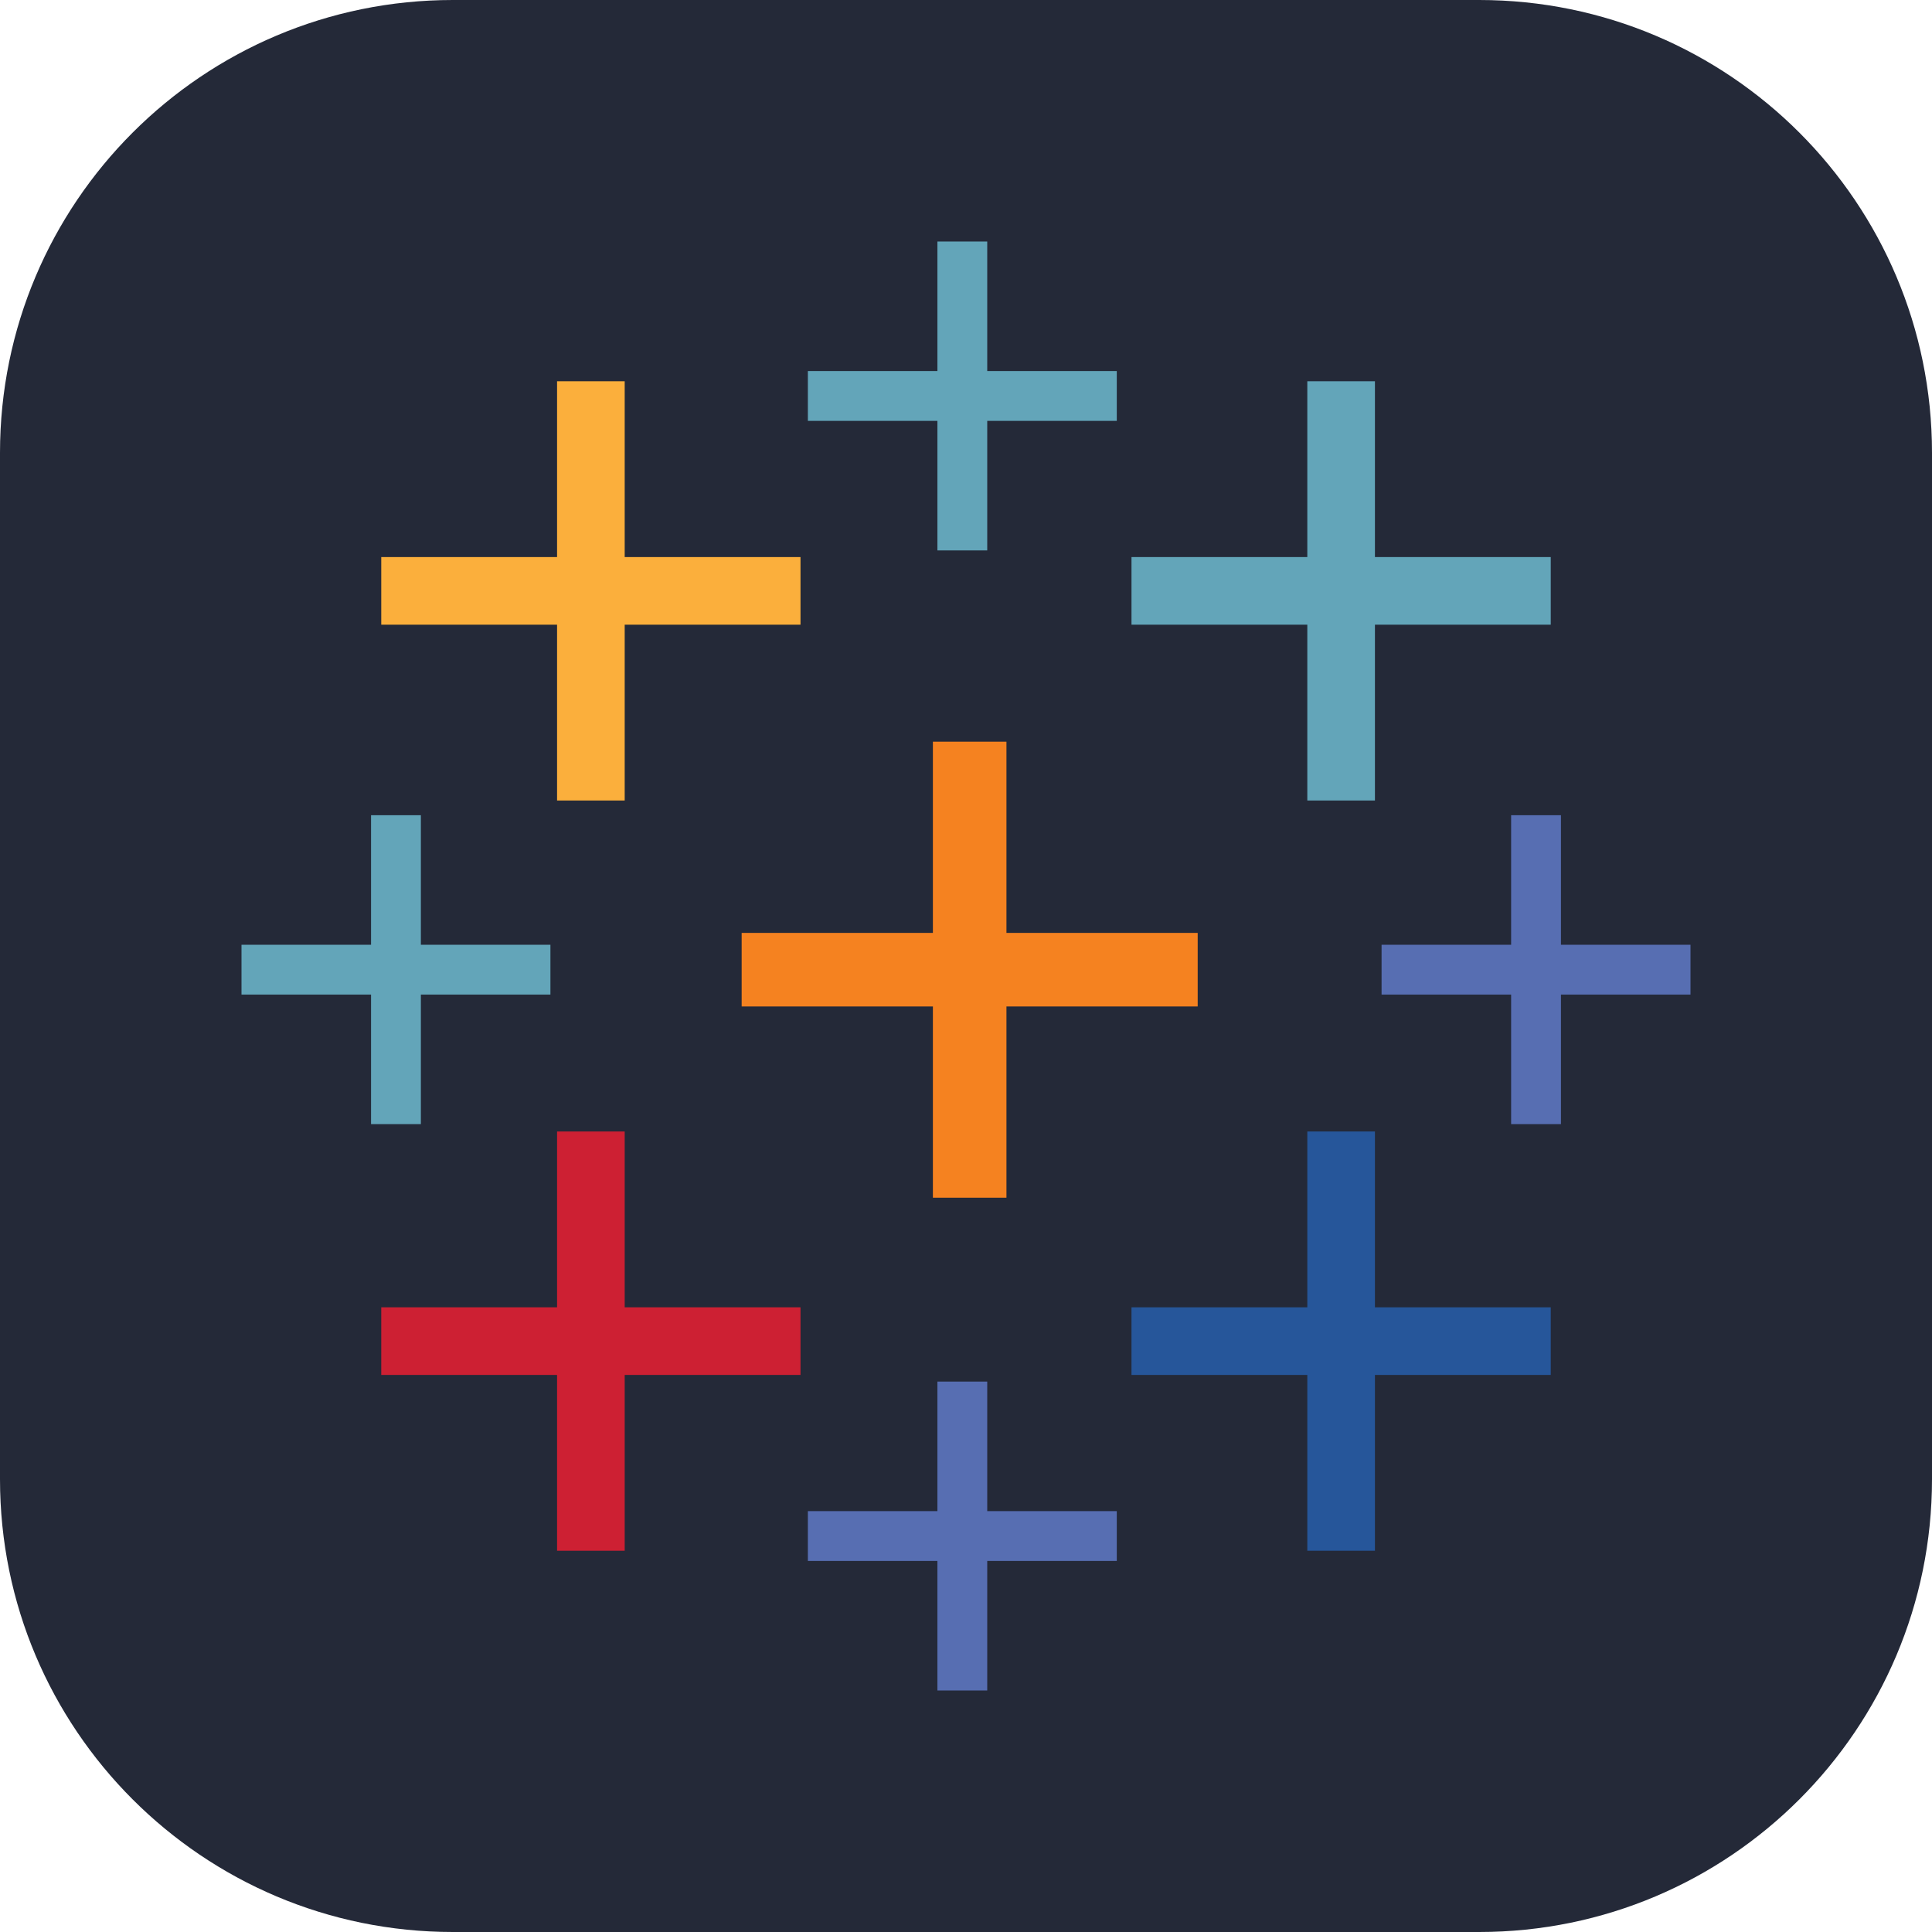
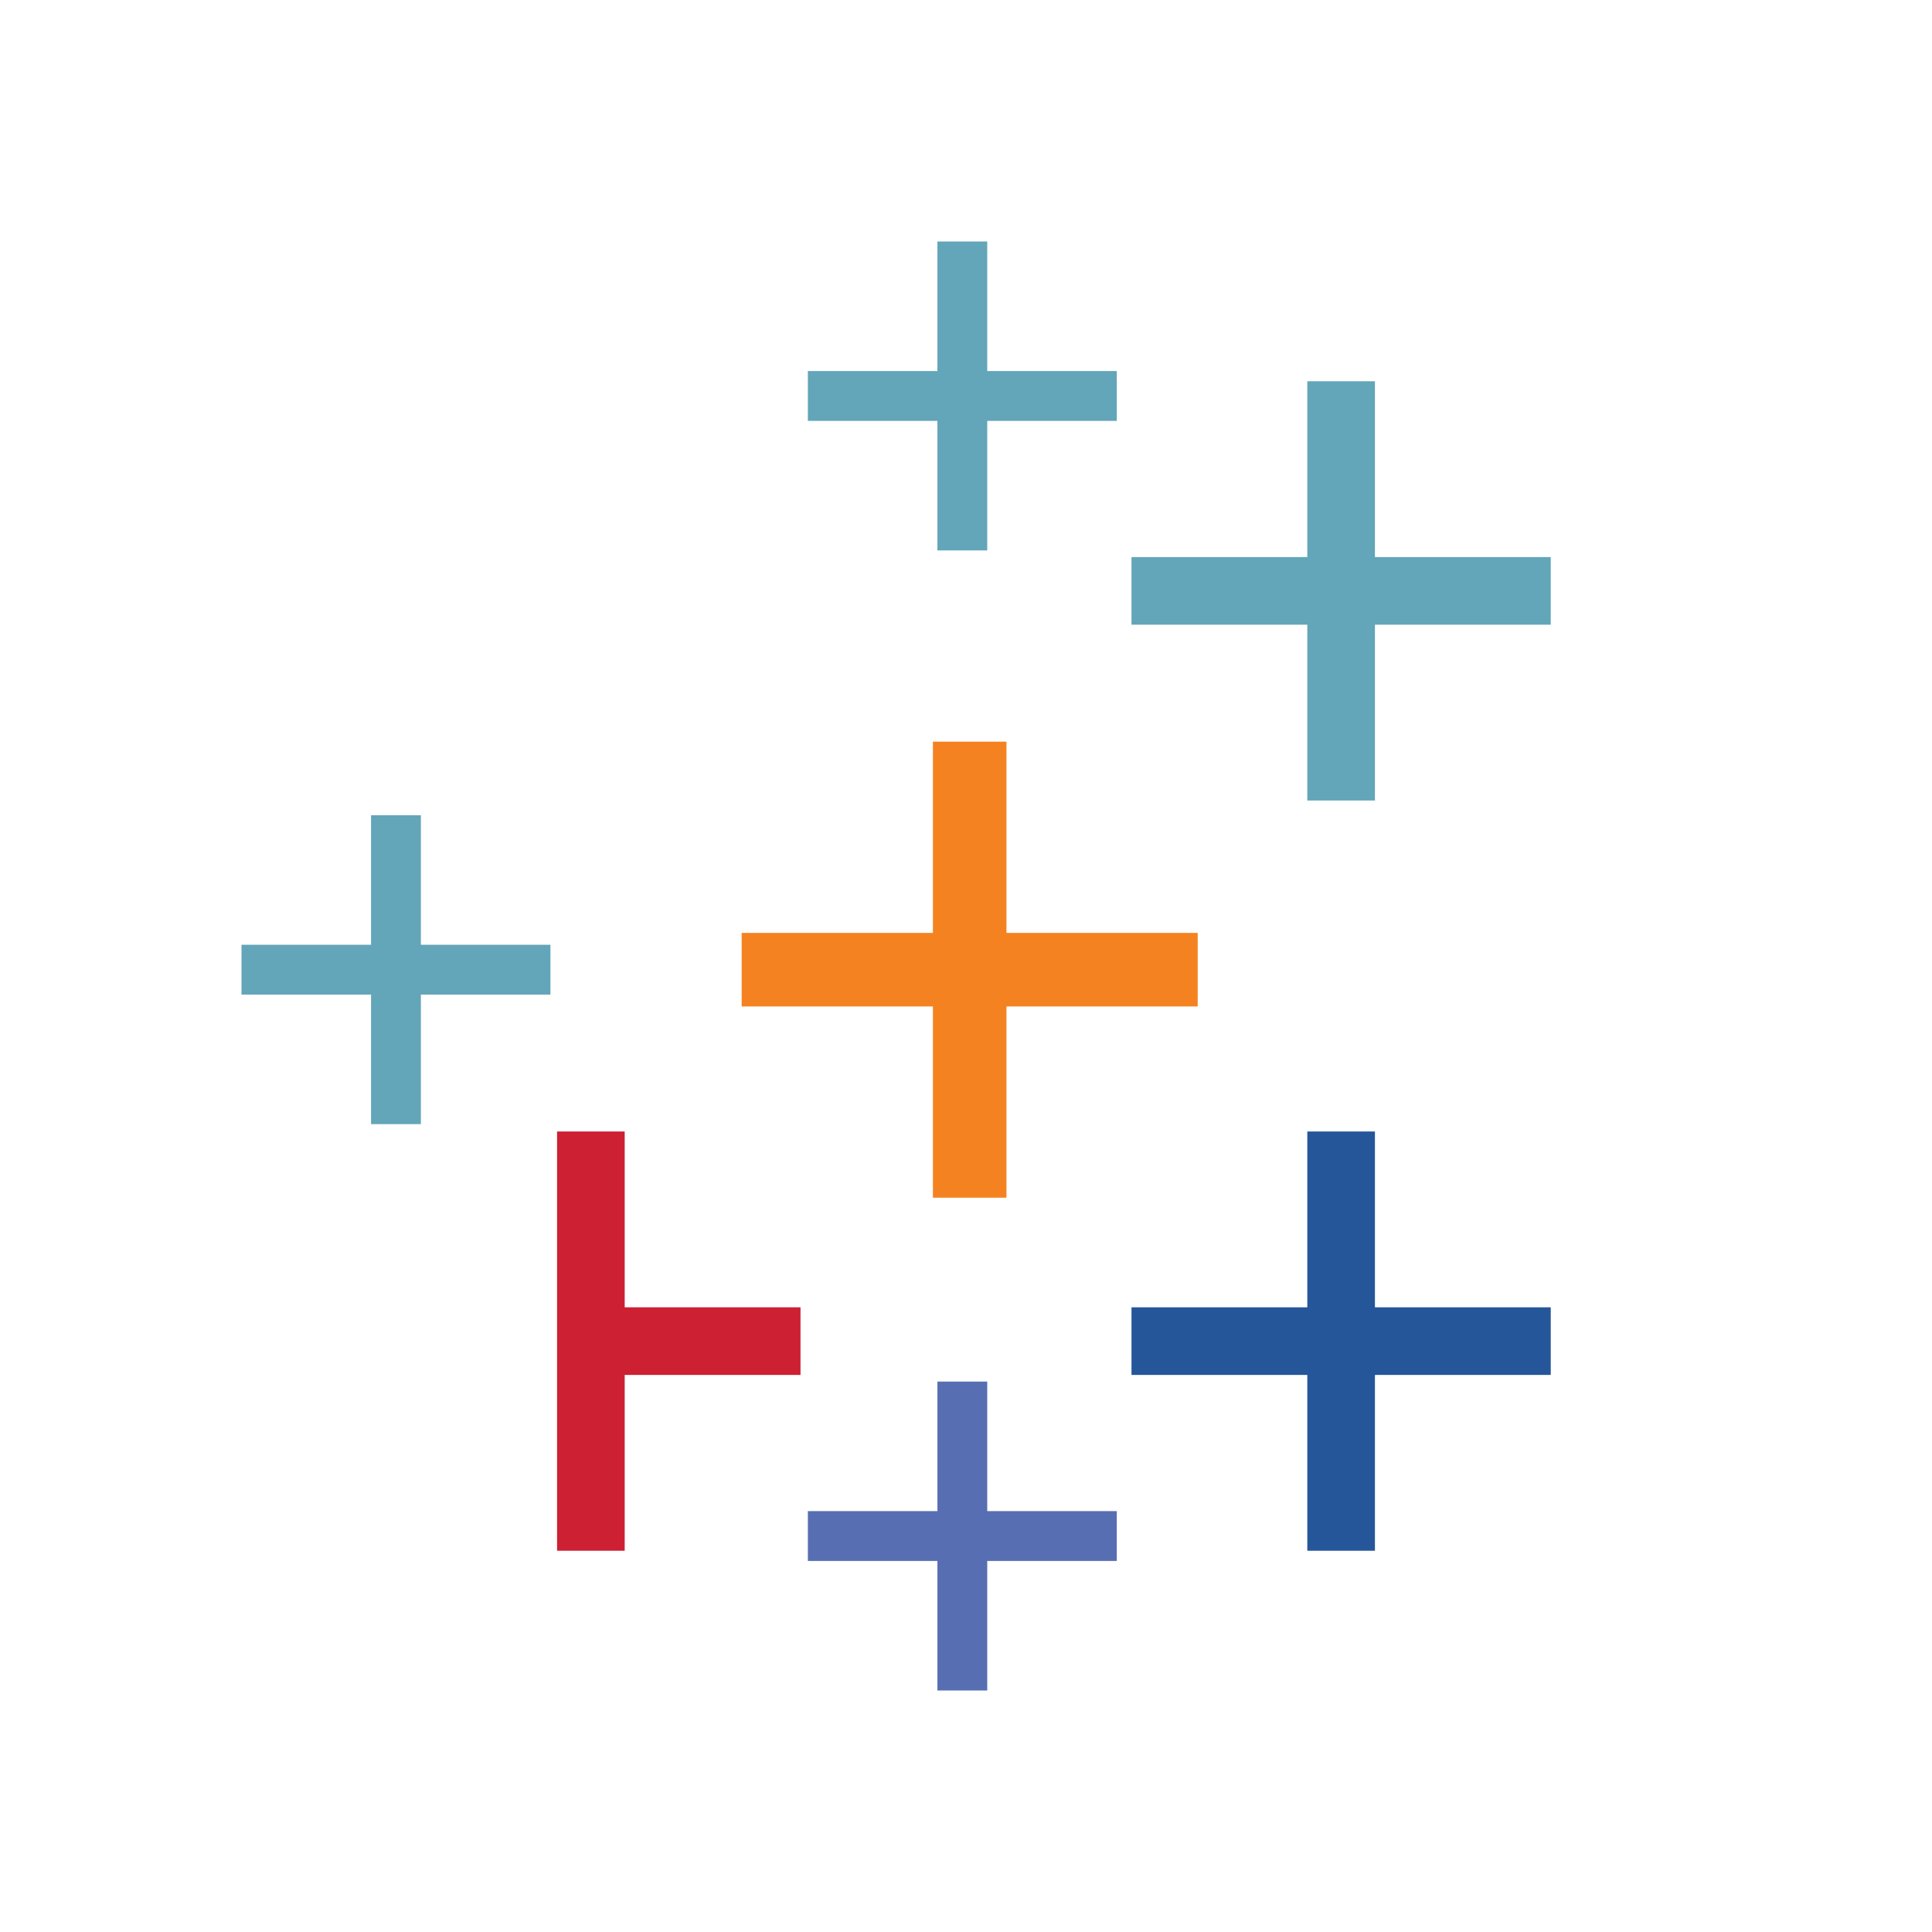
<svg xmlns="http://www.w3.org/2000/svg" width="35" height="35" viewBox="0 0 256 256" fill="none">
  <g transform="translate(0, 0)">
    <svg width="256" height="256" viewBox="0 0 256 256" fill="none">
      <g clip-path="url(#clip0_134_41)">
-         <path d="M196 0H60C26.863 0 0 26.863 0 60V196C0 229.137 26.863 256 60 256H196C229.137 256 256 229.137 256 196V60C256 26.863 229.137 0 196 0Z" fill="#242938" />
        <path d="M123.614 123.614V98.274H133.36V123.614H158.701V133.36H133.36V158.701H123.614V133.36H98.274V123.614H123.614Z" fill="#F58220" />
-         <path d="M200.232 125.186V108.02H206.834V125.186H224V131.788H206.834V148.954H200.232V131.788H183.066V125.186H200.232Z" fill="#576EB2" />
        <path d="M49.166 125.186V108.02H55.768V125.186H72.934V131.788H55.768V148.954H49.166V131.788H32V125.186H49.166Z" fill="#63A5B9" />
        <path d="M124.212 49.166V32H130.814V49.166H147.98V55.768H130.814V72.934H124.212V55.768H107.046V49.166H124.212Z" fill="#63A5B9" />
        <path d="M124.212 200.232V183.066H130.814V200.232H147.98V206.834H130.814V224H124.212V206.834H107.046V200.232H124.212Z" fill="#576EB2" />
-         <path d="M73.814 73.814V50.518H82.775V73.814H106.071V82.775H82.775V106.071H73.814V82.775H50.518V73.814H73.814Z" fill="#FBAF3C" />
-         <path d="M73.814 173.225V149.929H82.775V173.225H106.071V182.186H82.775V205.482H73.814V182.186H50.518V173.225H73.814Z" fill="#CD2033" />
+         <path d="M73.814 173.225V149.929H82.775V173.225H106.071V182.186H82.775V205.482H73.814V182.186V173.225H73.814Z" fill="#CD2033" />
        <path d="M173.225 173.225V149.929H182.186V173.225H205.482V182.186H182.186V205.482H173.225V182.186H149.929V173.225H173.225Z" fill="#26569A" />
        <path d="M173.225 73.814V50.518H182.186V73.814H205.482V82.775H182.186V106.071H173.225V82.775H149.929V73.814H173.225Z" fill="#63A5B9" />
      </g>
      <defs>
        <clipPath id="clip0_134_41">
          <rect width="256" height="256" fill="white" />
        </clipPath>
      </defs>
    </svg>
  </g>
</svg>